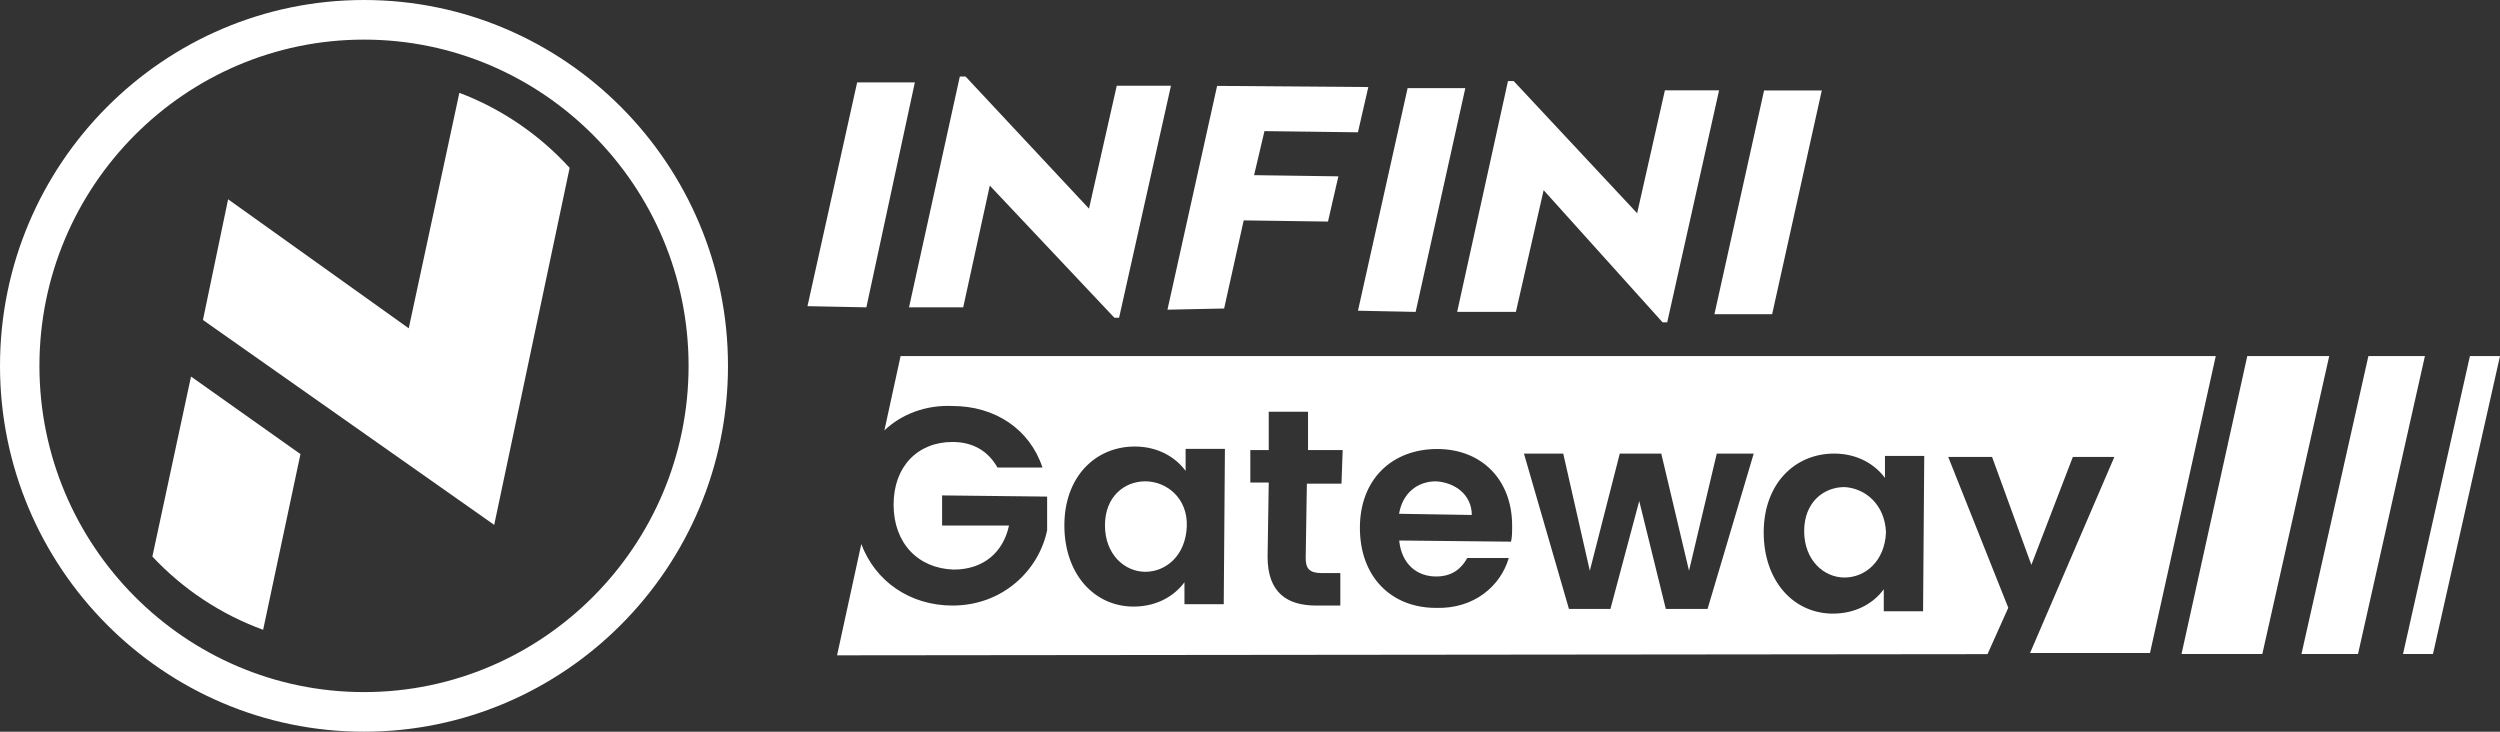
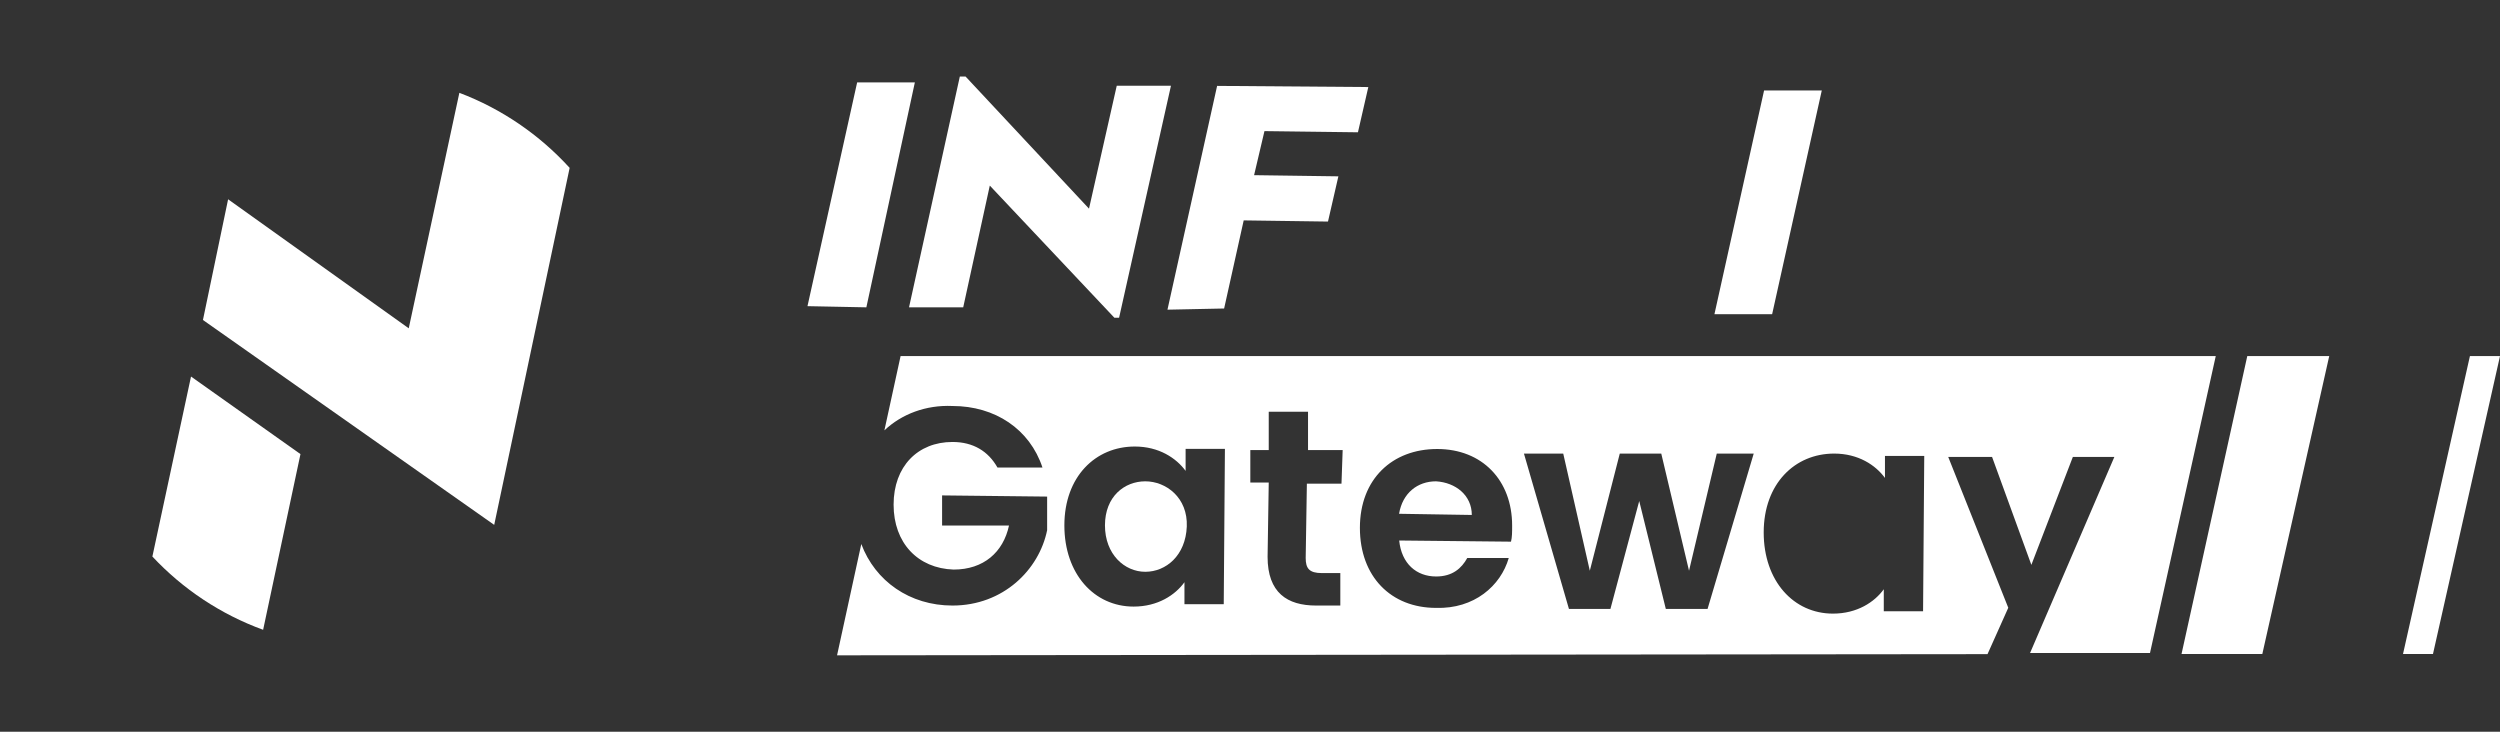
<svg xmlns="http://www.w3.org/2000/svg" width="123px" height="36px" viewBox="0 0 123 36" version="1.1">
  <rect x="0" y="0" width="123" height="36" fill="#333333" stroke="none" />
  <title>Gateway-logo-color-RGB</title>
  <g id="INFINILabs.com" stroke="none" stroke-width="1" fill="none" fill-rule="evenodd">
    <g id="首页2" transform="translate(-1405, -373)" fill="#FFFFFF" fill-rule="nonzero">
      <g id="Gateway-logo-color-RGB" transform="translate(1405, 373)">
        <g id="编组">
-           <path d="M17.909,36 C8.032,36 0,27.927 0,18 C0,8.073 8.032,0 17.909,0 C27.785,0 35.817,8.073 35.817,18 C35.817,27.927 27.785,36 17.909,36 Z M17.909,1.949 C9.104,1.949 1.94,9.151 1.94,18 C1.94,26.849 9.104,34.051 17.909,34.051 C26.713,34.051 33.878,26.849 33.878,18 C33.878,9.151 26.713,1.949 17.909,1.949 Z" id="形状" />
          <g transform="translate(7.497, 4.566)" id="路径">
            <path d="M20.524,3.687 C19.044,2.065 17.188,0.789 15.101,0 C15.101,0.006 15.101,0.013 15.101,0.013 L12.613,11.587 L3.726,5.239 L2.488,11.177 L16.818,21.258 L20.531,3.687" />
            <path d="M7.286,17.776 L1.901,13.96 L0,22.816 C1.493,24.413 3.356,25.657 5.449,26.42 L7.286,17.776 L7.286,17.776 Z" />
          </g>
        </g>
        <g id="编组" transform="translate(39.728, 3.764)">
          <g id="路径">
            <polygon points="0 11.299 2.444 0.289 5.283 0.289 2.897 11.357 9.06652383e-15 11.299" />
            <polygon points="4.996 11.357 7.496 0 7.777 0 13.851 6.502 15.216 0.455 17.883 0.455 15.331 11.87 15.101 11.87 8.97 5.367 7.662 11.357" />
            <polygon points="17.711 11.472 20.154 0.462 27.593 0.519 27.083 2.745 22.483 2.687 21.973 4.854 26.12 4.912 25.609 7.137 21.462 7.079 20.499 11.414 17.717 11.472" />
-             <polygon points="27.083 11.53 29.527 0.571 32.366 0.571 29.922 11.581 27.083 11.523" />
-             <polygon points="31.964 11.581 34.465 0.224 34.745 0.224 40.819 6.727 42.185 0.68 44.851 0.68 42.299 12.094 42.07 12.094 36.219 5.592 34.854 11.581 31.957 11.581" />
            <polygon points="44.622 11.696 47.065 0.686 49.904 0.686 47.461 11.696" />
          </g>
          <g transform="translate(1.455, 13.755)">
            <path d="M3.126,0 L2.329,3.655 C3.177,2.854 4.37,2.398 5.678,2.456 C7.777,2.456 9.481,3.597 10.106,5.483 L7.892,5.483 C7.439,4.681 6.699,4.226 5.678,4.226 C3.975,4.226 2.782,5.425 2.782,7.31 C2.782,9.196 3.975,10.446 5.736,10.504 C7.209,10.504 8.179,9.651 8.46,8.336 L5.168,8.336 L5.168,6.855 L10.336,6.913 L10.336,8.567 C9.94,10.51 8.179,12.274 5.678,12.274 C3.579,12.274 1.876,11.074 1.193,9.247 L0,14.723 L56.603,14.665 L57.624,12.383 L54.67,4.963 L56.827,4.963 L58.76,10.273 L60.801,4.963 L62.843,4.963 L58.696,14.608 L64.597,14.608 L67.832,0 L3.126,0 L3.126,0 Z M19.025,12.209 L17.092,12.209 L17.092,11.126 C16.639,11.754 15.784,12.325 14.591,12.325 C12.658,12.325 11.184,10.728 11.184,8.33 C11.184,5.932 12.715,4.45 14.648,4.45 C15.842,4.45 16.69,5.021 17.149,5.649 L17.149,4.566 L19.083,4.566 L19.025,12.209 L19.025,12.209 Z M24.818,6.278 L23.115,6.278 L23.057,9.933 C23.057,10.446 23.23,10.677 23.855,10.677 L24.761,10.677 L24.761,12.274 L23.568,12.274 C22.151,12.274 21.182,11.645 21.182,9.875 L21.239,6.22 L20.333,6.22 L20.333,4.623 L21.239,4.623 L21.239,2.738 L23.172,2.738 L23.172,4.623 L24.876,4.623 L24.818,6.278 L24.818,6.278 Z M33.163,9.131 L27.657,9.074 C27.772,10.215 28.506,10.844 29.476,10.844 C30.273,10.844 30.726,10.446 31.007,9.933 L33.048,9.933 C32.653,11.305 31.345,12.447 29.469,12.389 C27.255,12.389 25.724,10.85 25.724,8.452 C25.724,6.053 27.313,4.572 29.527,4.572 C31.74,4.572 33.214,6.111 33.214,8.336 C33.214,8.676 33.214,8.907 33.157,9.138 L33.163,9.131 Z M42.816,12.44 L40.775,12.44 L39.467,7.131 L38.05,12.44 L36.009,12.44 L33.795,4.797 L35.728,4.797 L37.036,10.561 L38.51,4.797 L40.551,4.797 L41.917,10.561 L43.282,4.797 L45.1,4.797 L42.829,12.44 L42.816,12.44 Z M53.432,12.556 L51.499,12.556 L51.499,11.472 C51.046,12.1 50.191,12.671 48.998,12.671 C47.065,12.671 45.591,11.074 45.591,8.676 C45.591,6.278 47.123,4.797 49.056,4.797 C50.249,4.797 51.097,5.367 51.557,5.996 L51.557,4.912 L53.49,4.912 L53.432,12.556 Z" id="形状" />
-             <path d="M49.566,6.445 C48.545,6.445 47.582,7.188 47.582,8.612 C47.582,10.036 48.545,10.895 49.566,10.895 C50.587,10.895 51.55,10.093 51.608,8.67 C51.55,7.297 50.587,6.502 49.566,6.445 L49.566,6.445 Z" id="路径" />
            <path d="M29.469,6.162 C28.563,6.162 27.823,6.733 27.651,7.759 L31.23,7.817 C31.23,6.849 30.433,6.22 29.469,6.162 L29.469,6.162 Z" id="路径" />
            <path d="M15.165,6.162 C14.144,6.162 13.181,6.906 13.181,8.33 C13.181,9.753 14.144,10.613 15.165,10.613 C16.186,10.613 17.149,9.811 17.207,8.388 C17.264,6.964 16.186,6.162 15.165,6.162 L15.165,6.162 Z" id="路径" />
          </g>
          <g transform="translate(67.603, 13.755)" id="路径">
            <polygon points="3.975 14.659 0 14.659 3.235 0 7.267 0" />
-             <polygon points="8.683 14.659 5.901 14.659 9.194 0 11.975 0" />
            <polygon points="12.371 14.659 10.897 14.659 14.189 0 15.669 0" />
          </g>
        </g>
      </g>
    </g>
  </g>
</svg>